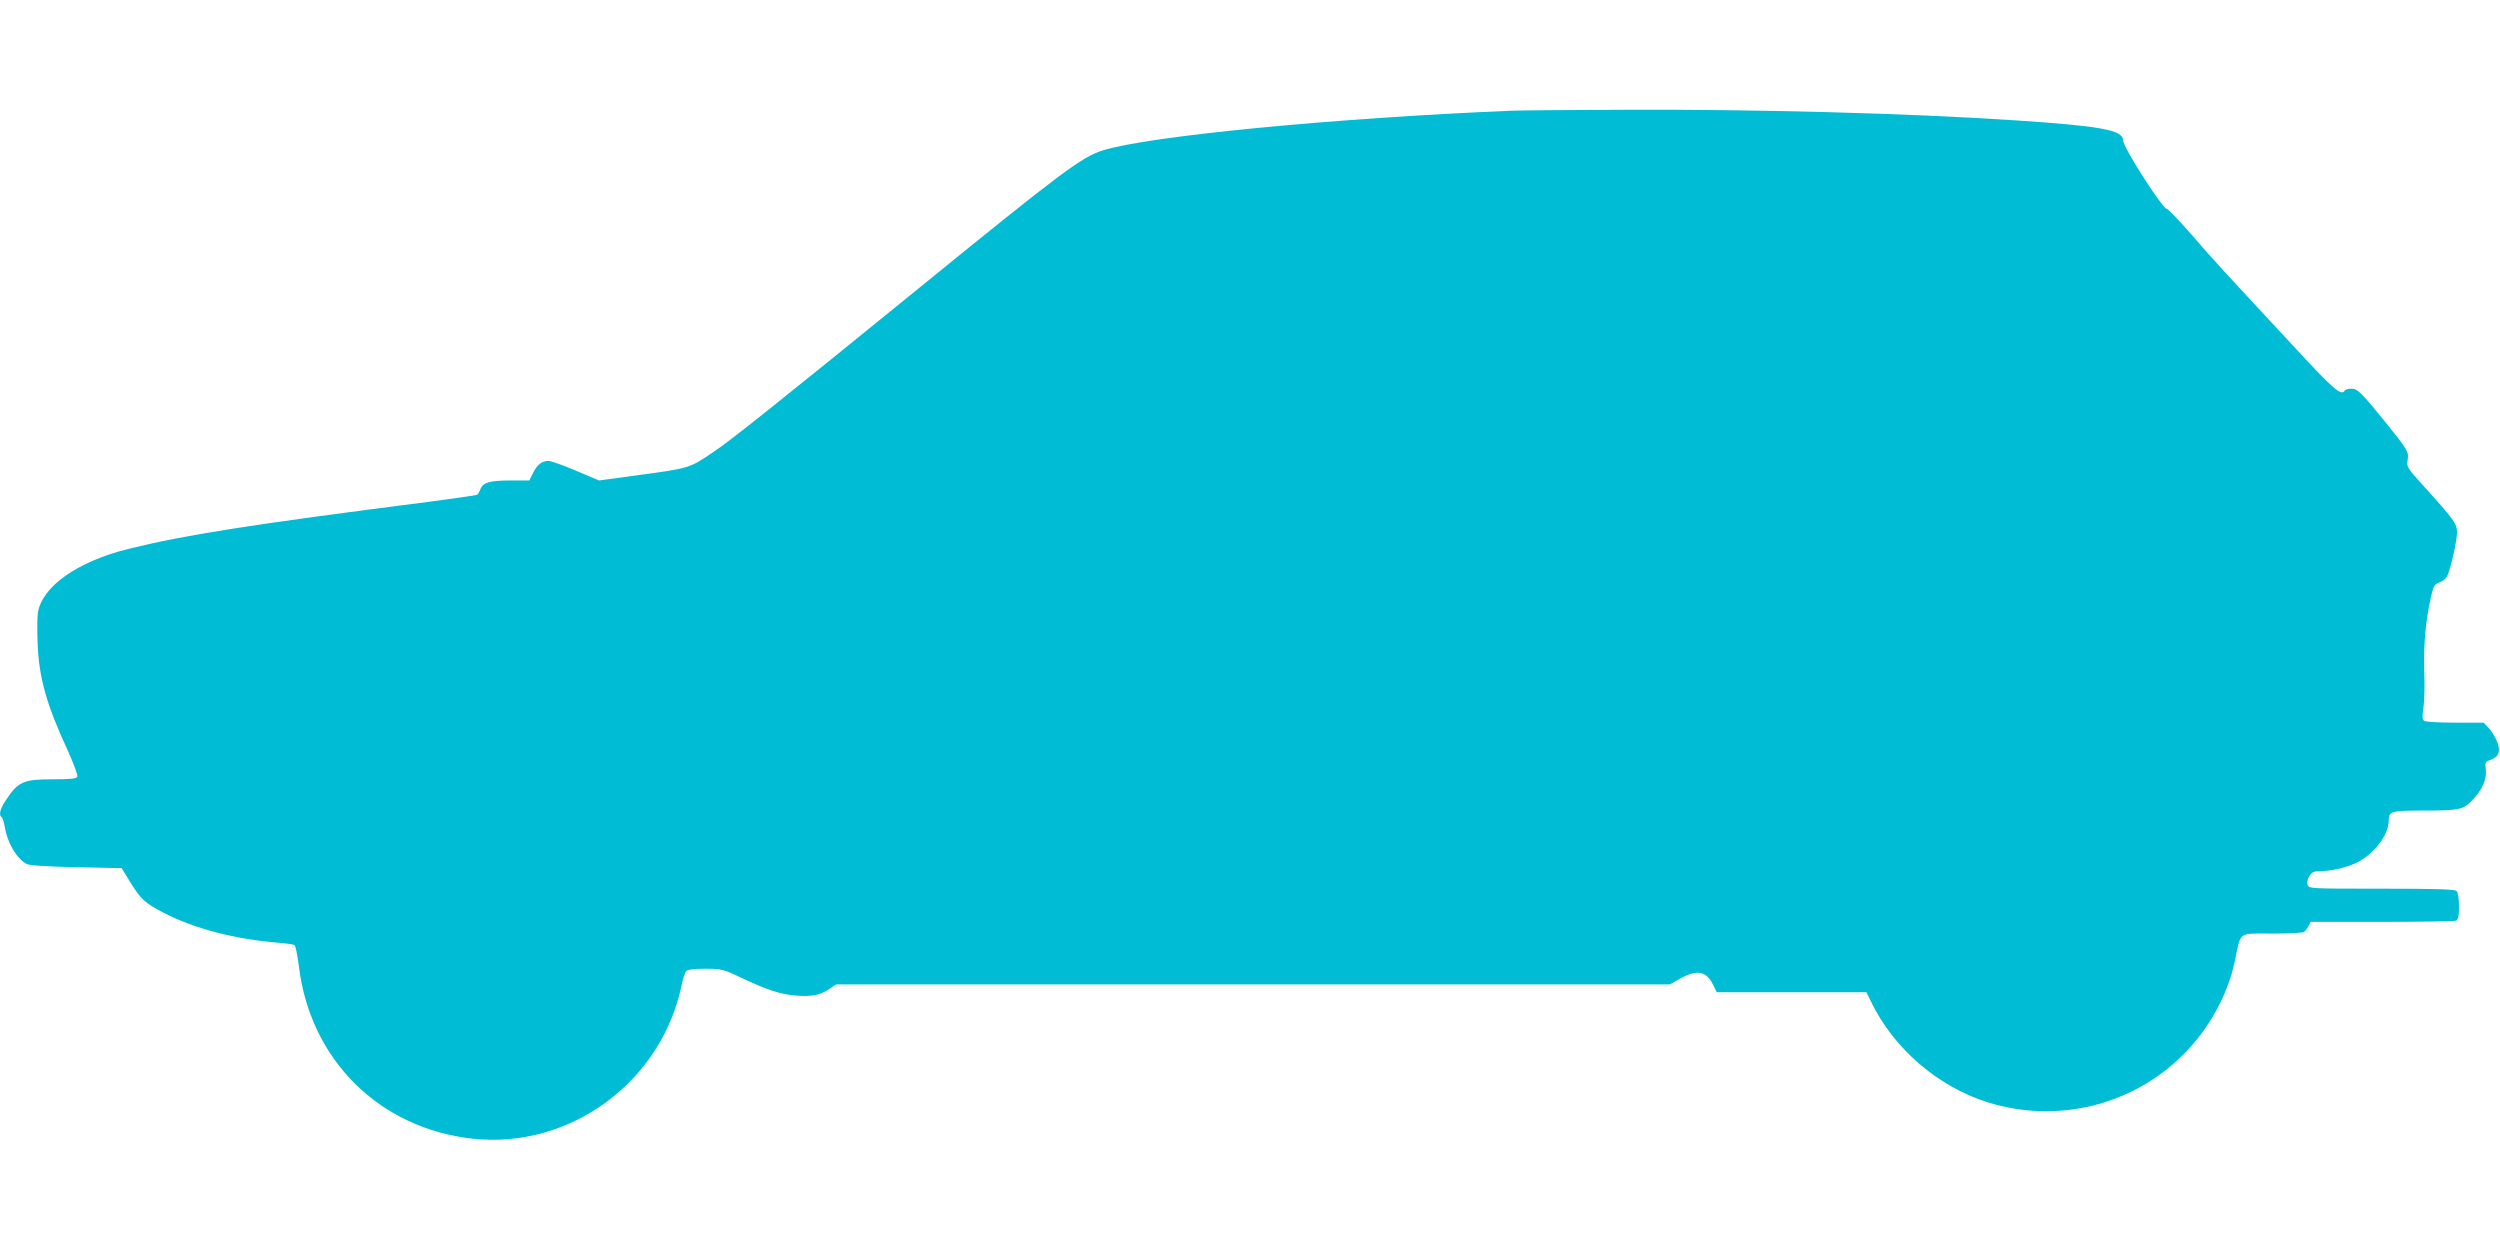
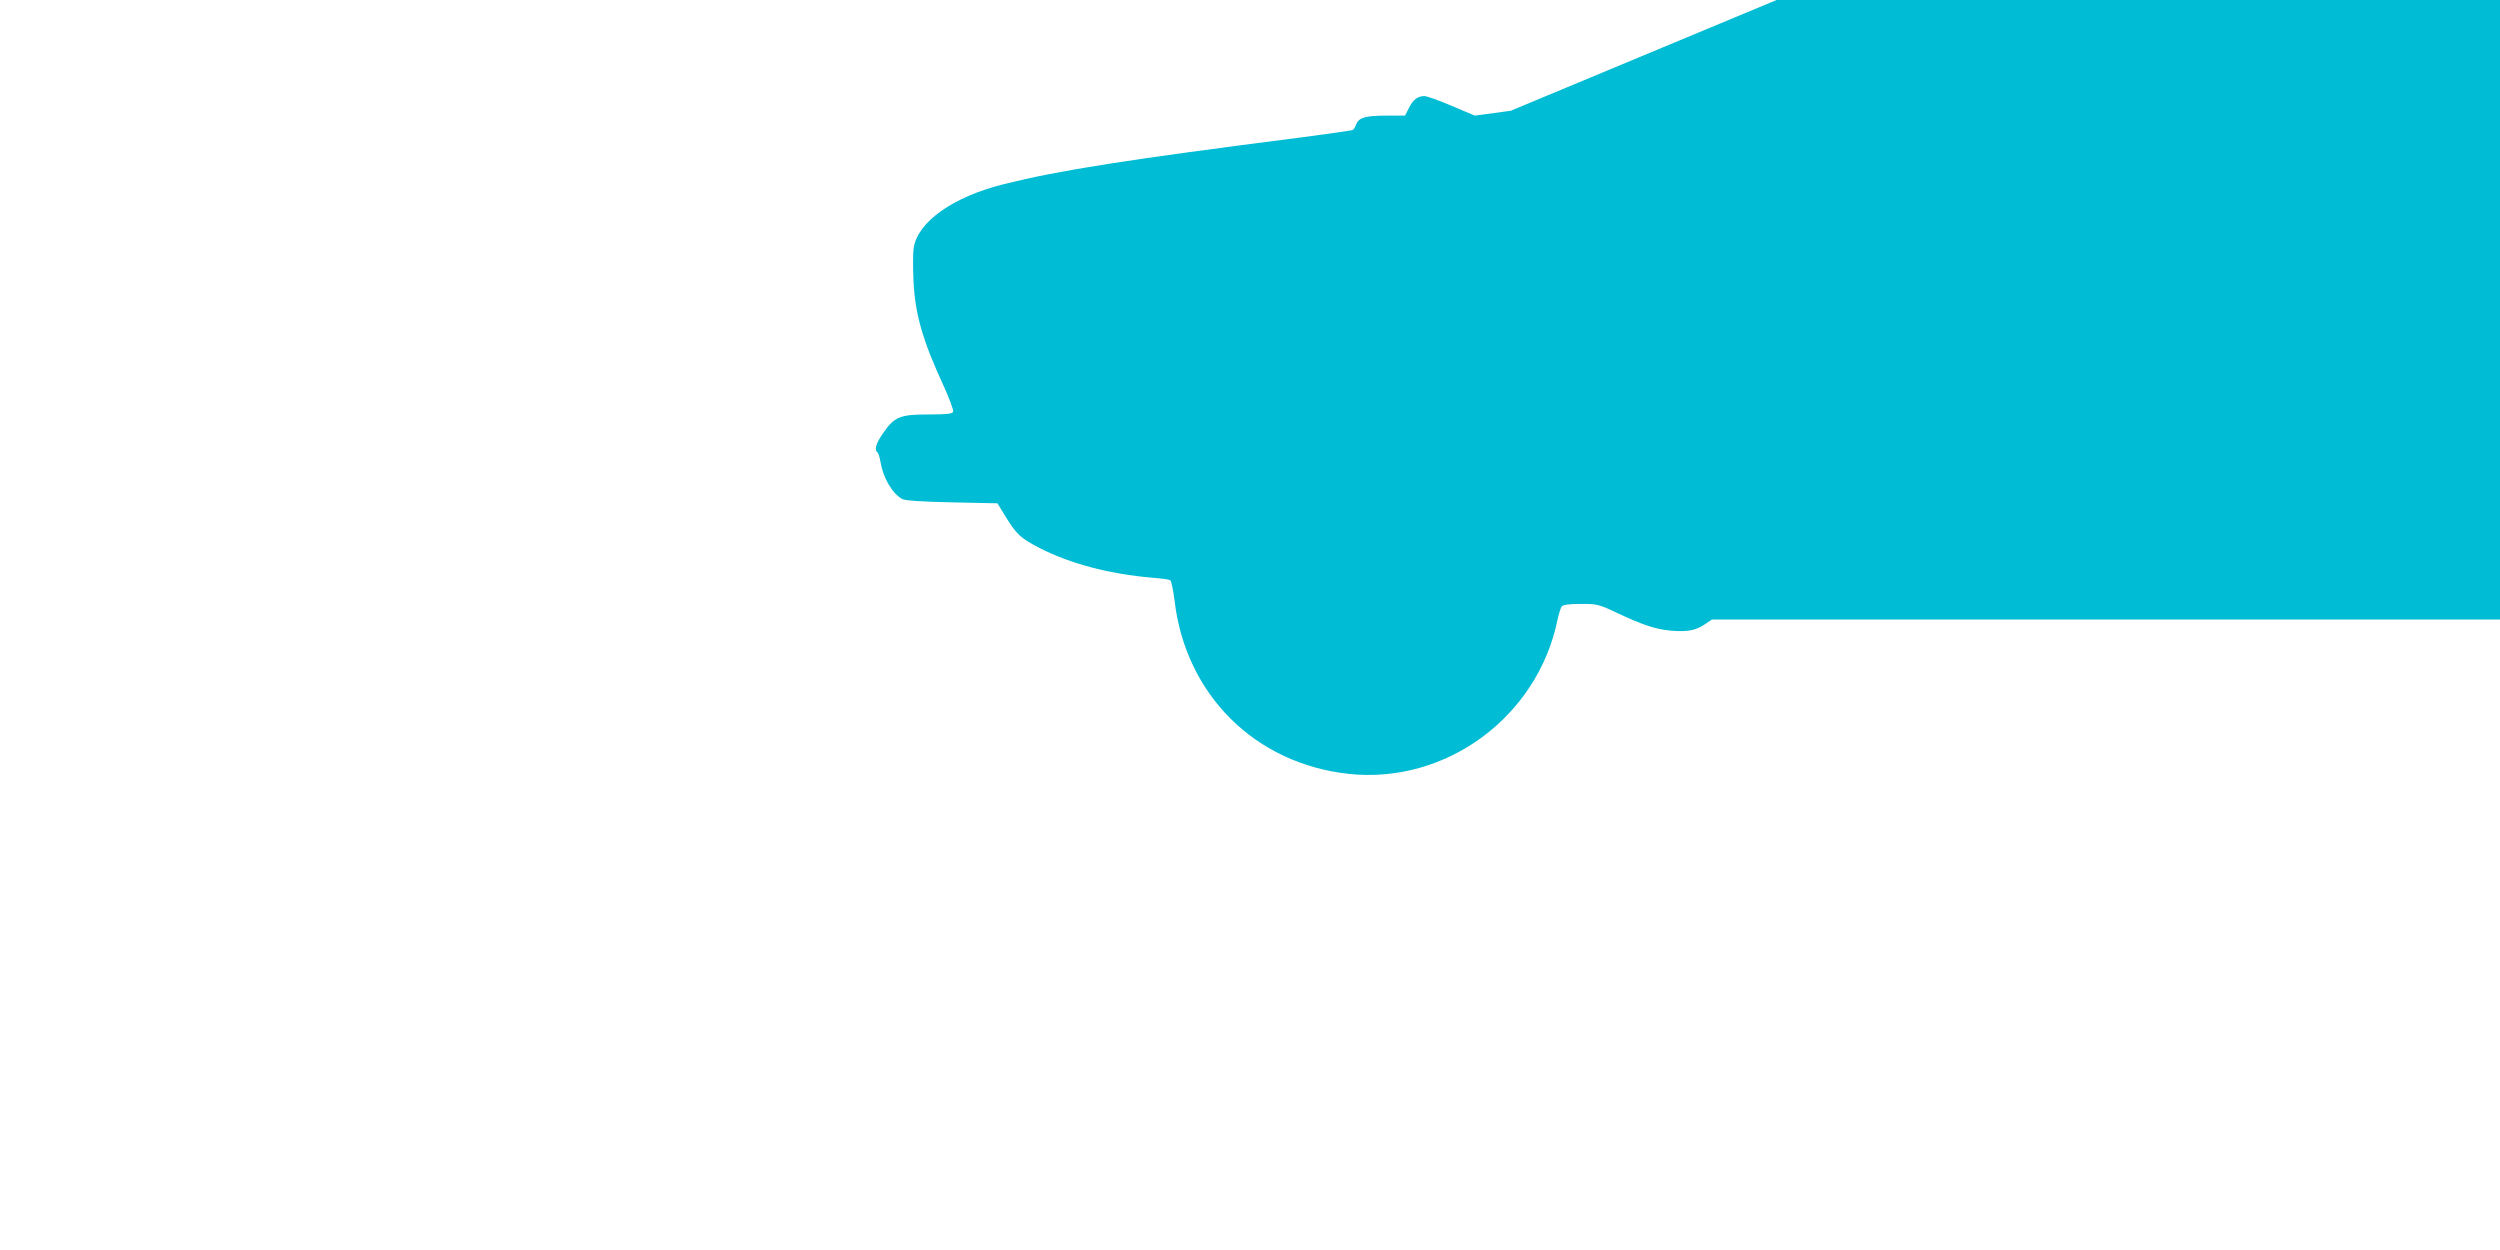
<svg xmlns="http://www.w3.org/2000/svg" version="1.0" width="1280pt" height="640pt" viewBox="0 0 1280 640" preserveAspectRatio="xMidYMid meet">
  <g transform="translate(0,640) scale(0.1,-0.1)" fill="#00bcd4" stroke="none">
-     <path d="M7735 5833 c-907 -38 -1850 -129 -2089 -203 -108 -34 -212 -112 -936 -701 -711 -578 -973 -788 -1060 -845 -122 -82 -116 -81 -399 -119 l-184 -25 -118 50 c-66 28 -128 50 -140 50 -34 0 -58 -18 -79 -60 l-20 -40 -95 0 c-107 0 -142 -10 -155 -44 -5 -13 -12 -26 -17 -29 -4 -3 -118 -19 -253 -37 -909 -116 -1250 -170 -1535 -241 -260 -65 -441 -193 -461 -327 -4 -25 -4 -100 -1 -166 8 -172 46 -305 154 -539 30 -66 52 -125 49 -133 -4 -11 -32 -14 -127 -14 -145 0 -174 -12 -231 -95 -37 -52 -47 -88 -29 -99 4 -3 11 -25 15 -48 13 -82 60 -162 111 -191 13 -8 104 -14 254 -17 l234 -5 41 -67 c57 -93 77 -111 175 -162 158 -81 358 -133 577 -152 45 -3 86 -9 92 -13 5 -3 15 -51 22 -106 57 -480 411 -832 889 -885 499 -55 969 291 1071 787 7 32 17 64 22 70 7 9 40 13 98 13 83 0 92 -2 183 -45 131 -62 200 -85 278 -92 84 -7 127 1 173 32 l37 25 2135 0 2134 0 53 30 c85 47 132 39 167 -30 l20 -40 383 0 383 0 23 -47 c116 -241 342 -436 596 -516 355 -112 742 -18 1004 244 131 132 226 303 263 476 33 158 13 143 190 143 84 0 158 4 164 8 6 4 16 17 23 30 l12 22 364 0 c200 0 370 3 379 6 12 5 16 21 16 73 0 39 -5 72 -12 79 -9 9 -108 12 -384 12 -367 0 -373 0 -379 20 -4 13 0 31 9 45 13 20 25 25 56 25 58 0 139 19 192 46 84 43 158 141 158 210 0 51 10 54 187 54 183 0 198 4 253 66 44 50 63 100 57 146 -4 33 -2 38 23 47 44 15 55 44 35 94 -9 23 -28 54 -43 70 l-26 27 -145 0 c-80 0 -152 4 -159 9 -10 6 -11 22 -4 67 5 32 7 118 4 190 -4 132 7 253 34 376 13 58 19 68 44 76 16 6 33 19 39 31 17 31 51 182 51 226 -1 44 -14 63 -177 243 -77 85 -82 93 -76 126 7 43 1 52 -115 196 -124 153 -142 170 -173 170 -15 0 -31 -4 -34 -10 -18 -29 -56 4 -272 238 -381 410 -401 432 -516 565 -62 70 -116 127 -122 127 -23 1 -225 316 -225 352 0 52 -113 73 -555 102 -542 36 -1324 57 -2005 54 -278 -1 -536 -3 -575 -5z" />
+     <path d="M7735 5833 l-184 -25 -118 50 c-66 28 -128 50 -140 50 -34 0 -58 -18 -79 -60 l-20 -40 -95 0 c-107 0 -142 -10 -155 -44 -5 -13 -12 -26 -17 -29 -4 -3 -118 -19 -253 -37 -909 -116 -1250 -170 -1535 -241 -260 -65 -441 -193 -461 -327 -4 -25 -4 -100 -1 -166 8 -172 46 -305 154 -539 30 -66 52 -125 49 -133 -4 -11 -32 -14 -127 -14 -145 0 -174 -12 -231 -95 -37 -52 -47 -88 -29 -99 4 -3 11 -25 15 -48 13 -82 60 -162 111 -191 13 -8 104 -14 254 -17 l234 -5 41 -67 c57 -93 77 -111 175 -162 158 -81 358 -133 577 -152 45 -3 86 -9 92 -13 5 -3 15 -51 22 -106 57 -480 411 -832 889 -885 499 -55 969 291 1071 787 7 32 17 64 22 70 7 9 40 13 98 13 83 0 92 -2 183 -45 131 -62 200 -85 278 -92 84 -7 127 1 173 32 l37 25 2135 0 2134 0 53 30 c85 47 132 39 167 -30 l20 -40 383 0 383 0 23 -47 c116 -241 342 -436 596 -516 355 -112 742 -18 1004 244 131 132 226 303 263 476 33 158 13 143 190 143 84 0 158 4 164 8 6 4 16 17 23 30 l12 22 364 0 c200 0 370 3 379 6 12 5 16 21 16 73 0 39 -5 72 -12 79 -9 9 -108 12 -384 12 -367 0 -373 0 -379 20 -4 13 0 31 9 45 13 20 25 25 56 25 58 0 139 19 192 46 84 43 158 141 158 210 0 51 10 54 187 54 183 0 198 4 253 66 44 50 63 100 57 146 -4 33 -2 38 23 47 44 15 55 44 35 94 -9 23 -28 54 -43 70 l-26 27 -145 0 c-80 0 -152 4 -159 9 -10 6 -11 22 -4 67 5 32 7 118 4 190 -4 132 7 253 34 376 13 58 19 68 44 76 16 6 33 19 39 31 17 31 51 182 51 226 -1 44 -14 63 -177 243 -77 85 -82 93 -76 126 7 43 1 52 -115 196 -124 153 -142 170 -173 170 -15 0 -31 -4 -34 -10 -18 -29 -56 4 -272 238 -381 410 -401 432 -516 565 -62 70 -116 127 -122 127 -23 1 -225 316 -225 352 0 52 -113 73 -555 102 -542 36 -1324 57 -2005 54 -278 -1 -536 -3 -575 -5z" />
  </g>
</svg>